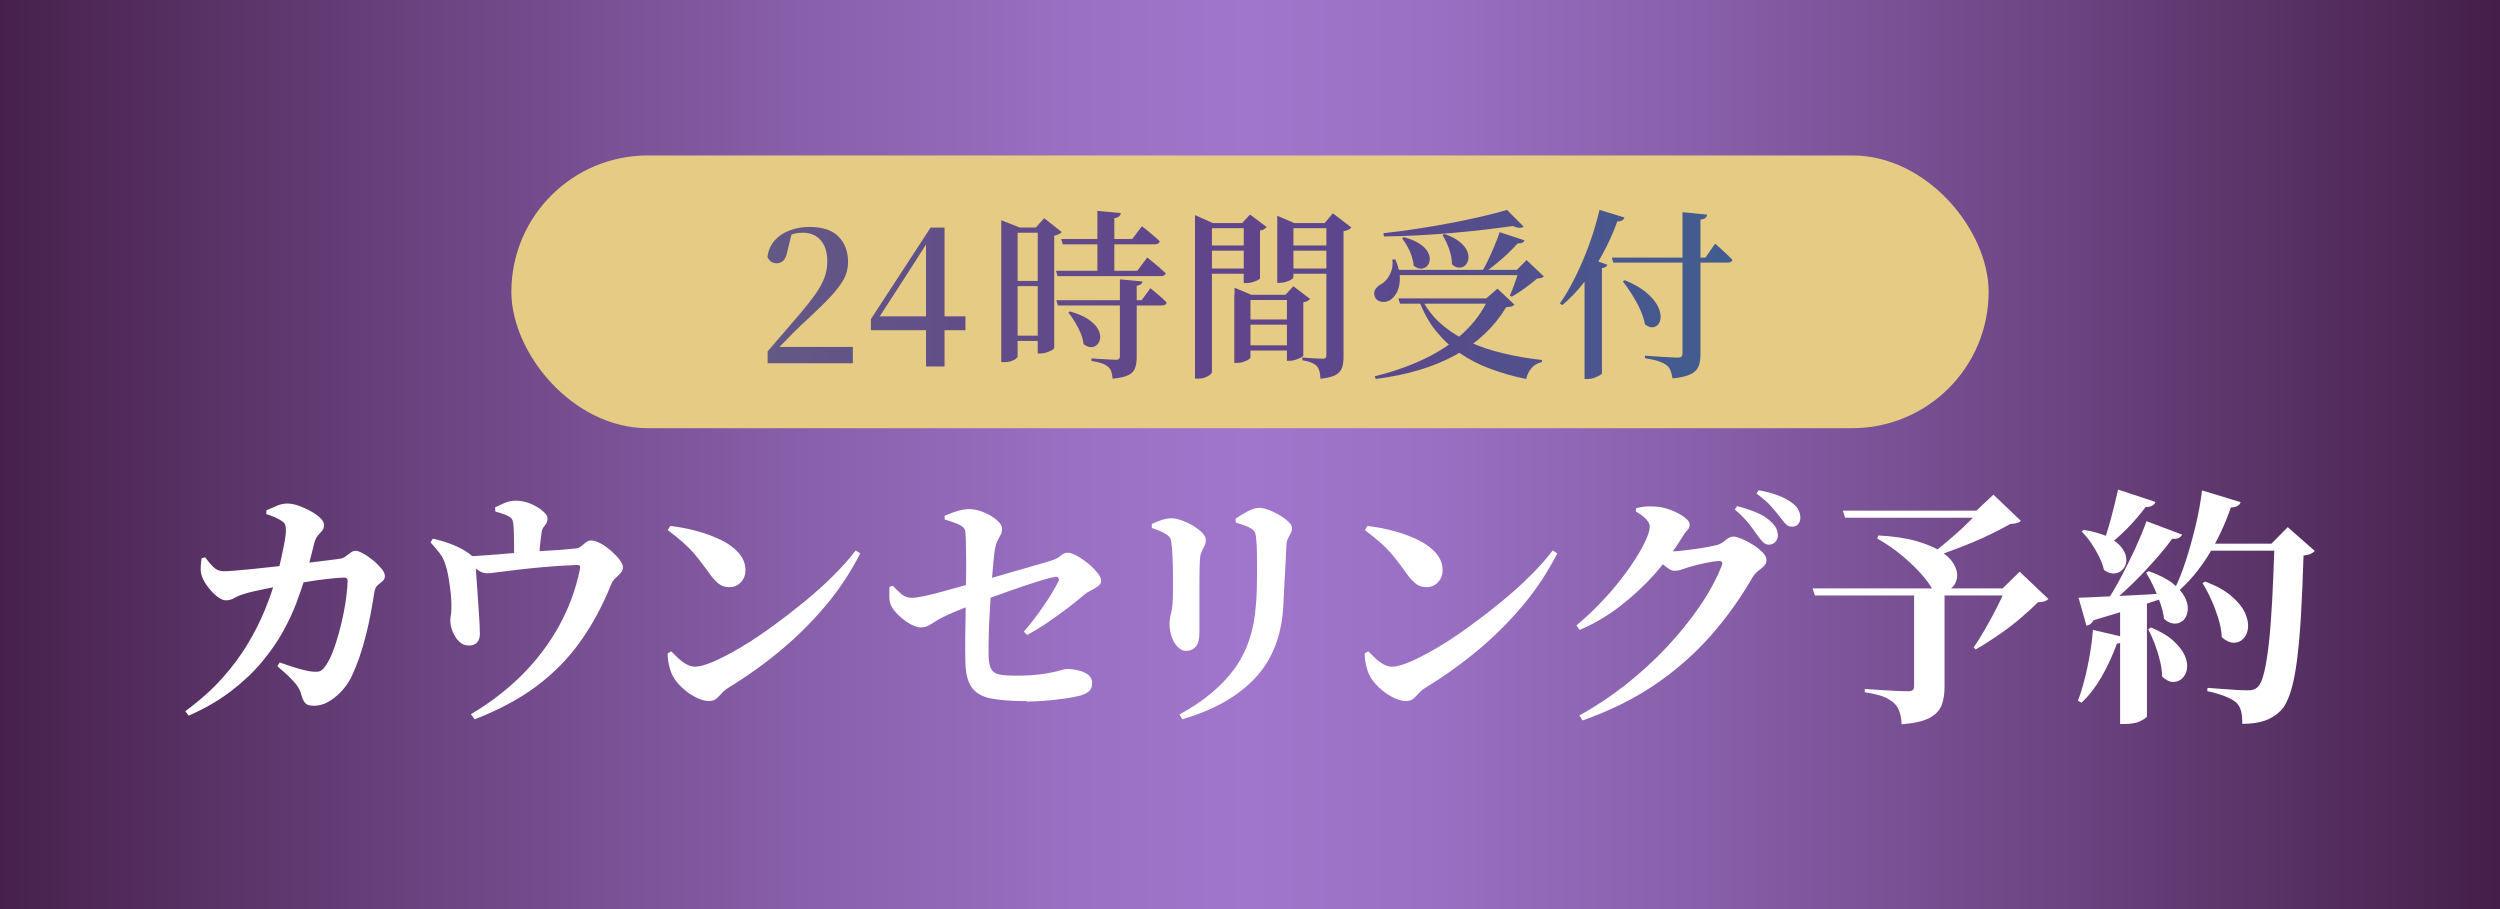
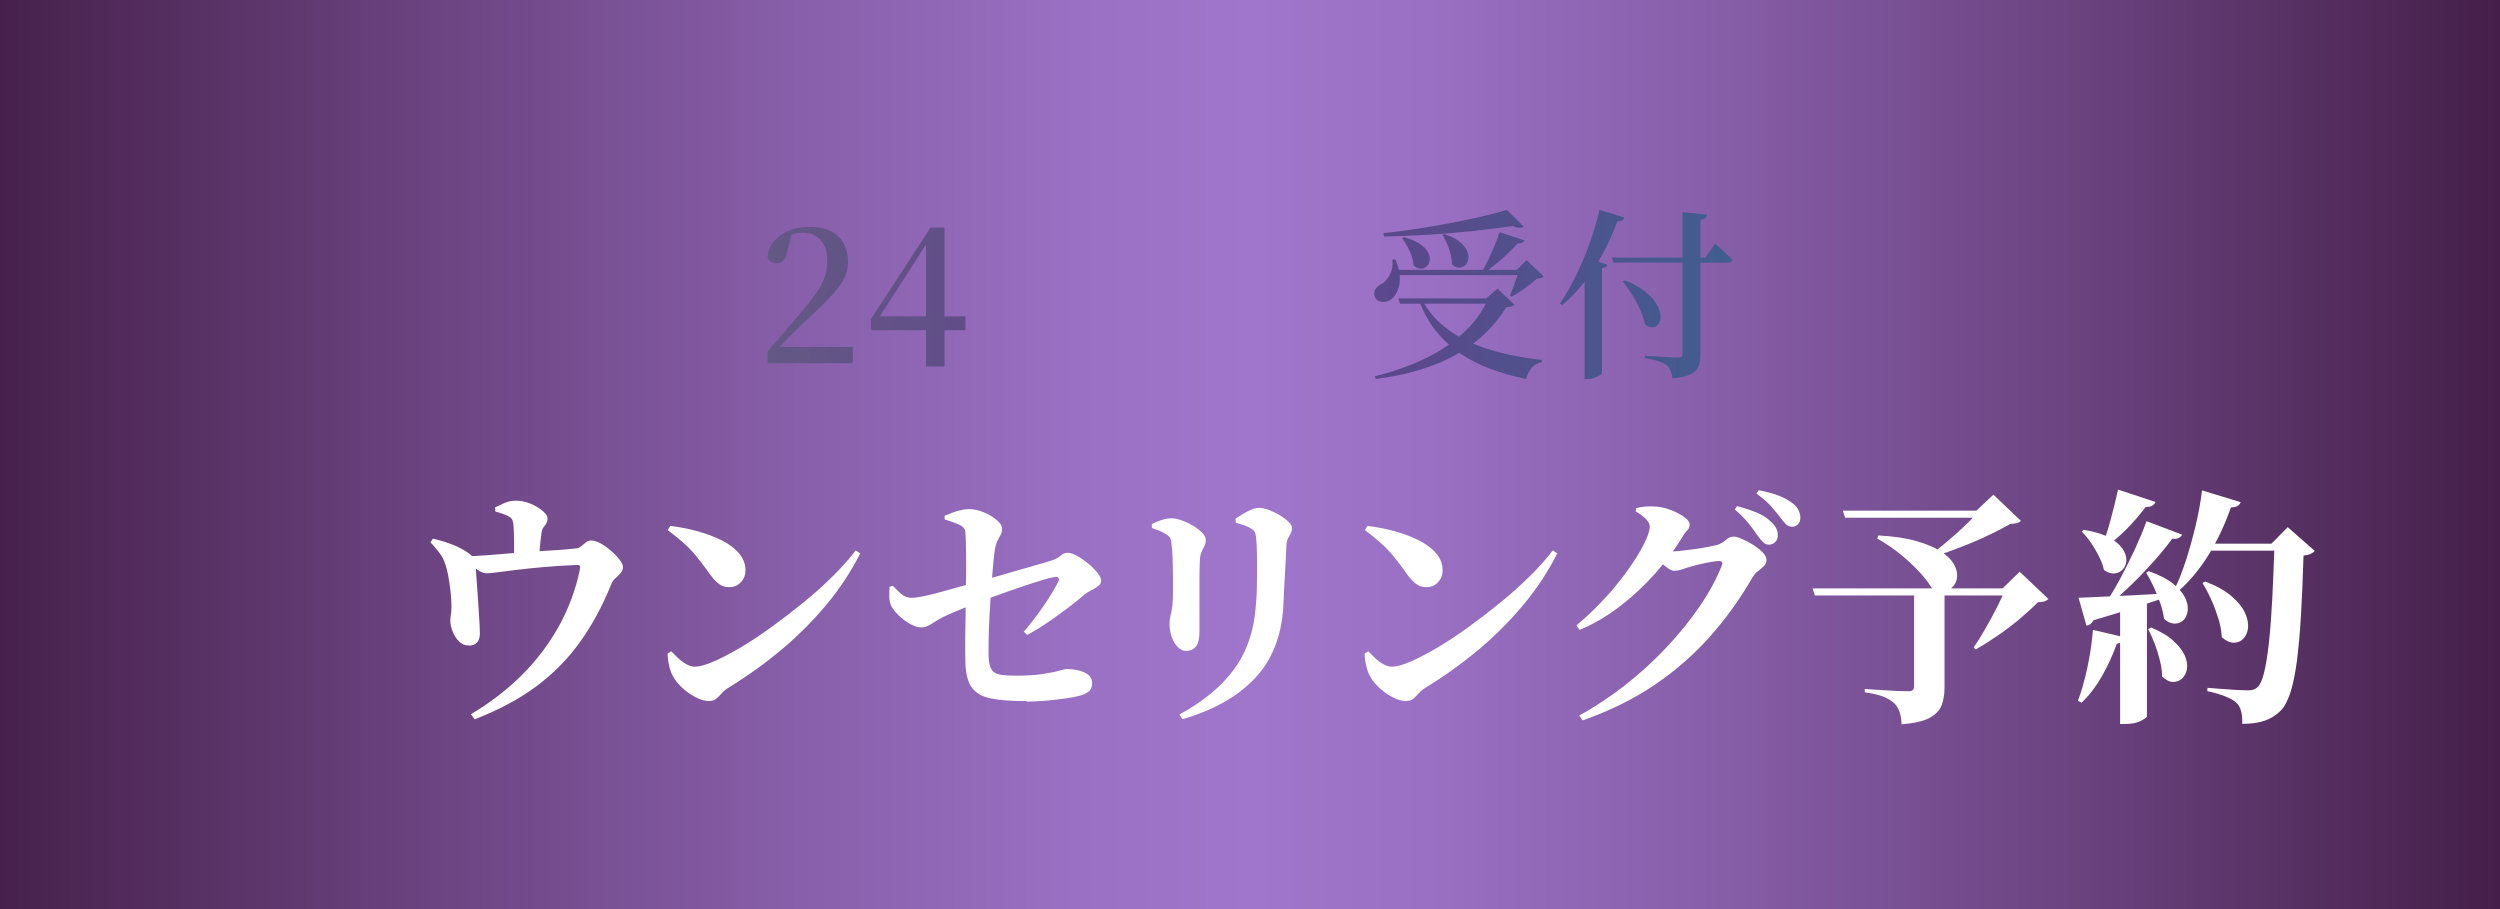
<svg xmlns="http://www.w3.org/2000/svg" id="_レイヤー_2" data-name="レイヤー_2" viewBox="0 0 220 80">
  <rect x="0" y="0" width="220" height="80" fill="#333333" stroke="none" />
  <defs>
    <style>
      .cls-1 {
        fill: #e5cb83;
      }

      .cls-2 {
        fill: url(#_名称未設定グラデーション_5);
      }

      .cls-3 {
        fill: #fff;
      }

      .cls-4 {
        fill: url(#_名称未設定グラデーション_126);
      }
    </style>
    <linearGradient id="_名称未設定グラデーション_126" data-name="名称未設定グラデーション 126" x1="0" y1="40" x2="220" y2="40" gradientUnits="userSpaceOnUse">
      <stop offset="0" stop-color="#451f49" />
      <stop offset="0" stop-color="#47214c" />
      <stop offset=".18" stop-color="#6d4583" />
      <stop offset=".32" stop-color="#885faa" />
      <stop offset=".43" stop-color="#9970c3" />
      <stop offset=".5" stop-color="#a076cc" />
      <stop offset=".57" stop-color="#9970c3" />
      <stop offset=".68" stop-color="#885faa" />
      <stop offset=".82" stop-color="#6d4583" />
      <stop offset=".99" stop-color="#47214c" />
      <stop offset="1" stop-color="#451f49" />
    </linearGradient>
    <linearGradient id="_名称未設定グラデーション_5" data-name="名称未設定グラデーション 5" x1="67.53" y1="25.91" x2="152.47" y2="25.91" gradientUnits="userSpaceOnUse">
      <stop offset="0" stop-color="#635985" />
      <stop offset=".23" stop-color="#614c89" />
      <stop offset=".5" stop-color="#60448c" />
      <stop offset=".7" stop-color="#574b8c" />
      <stop offset="1" stop-color="#405e8f" />
    </linearGradient>
  </defs>
  <g id="_レイヤー_3" data-name="レイヤー_3">
    <rect class="cls-4" width="220" height="80" />
    <g>
-       <path class="cls-3" d="M16.31,62.58c1.28-.94,2.36-1.91,3.25-2.9.89-1,1.63-2,2.23-3,.6-1,1.1-1.99,1.5-2.96.4-.97.72-1.89.97-2.77.12-.32.22-.69.32-1.09.09-.4.19-.81.27-1.21.09-.4.16-.78.22-1.12.06-.34.09-.62.09-.82,0-.23-.02-.41-.07-.54-.04-.12-.14-.23-.29-.32-.19-.13-.41-.25-.65-.35-.24-.1-.48-.19-.71-.26v-.33c.26-.12.56-.25.89-.39.33-.14.65-.21.96-.21s.65.07,1.01.2.72.29,1.06.48c.34.19.61.39.83.6s.32.41.32.6c0,.22-.05.39-.17.52-.11.12-.23.26-.36.41-.13.15-.24.37-.33.68-.06.23-.13.52-.21.86-.08.34-.18.71-.29,1.11-.11.4-.24.84-.38,1.31-.18.56-.41,1.23-.7,2.01-.29.78-.69,1.62-1.18,2.51-.49.89-1.11,1.77-1.85,2.66-.74.89-1.64,1.74-2.7,2.55s-2.3,1.54-3.74,2.17l-.29-.4ZM27.57,62.1c-.34,0-.58-.08-.71-.23-.14-.15-.26-.41-.36-.78-.06-.25-.17-.48-.32-.7-.15-.22-.37-.47-.65-.75-.28-.28-.65-.62-1.12-1.01l.2-.33c.43.15.83.28,1.2.4.37.12.7.21.99.28.29.07.52.11.69.12.28.03.49.02.64-.03.15-.05.29-.17.42-.34.26-.34.5-.77.7-1.29.21-.52.39-1.09.56-1.69.17-.61.31-1.21.43-1.81.12-.6.21-1.15.26-1.65.06-.5.09-.89.09-1.17,0-.19-.08-.29-.24-.29-.31,0-.68.02-1.11.07-.43.04-.88.1-1.34.16-.46.07-.92.14-1.36.21-.45.07-.87.14-1.27.2-.25.04-.54.1-.88.15-.34.06-.69.12-1.04.2-.36.07-.7.15-1.03.22-.33.07-.6.15-.82.22-.34.1-.63.22-.87.36-.24.14-.5.21-.76.21-.23,0-.49-.12-.78-.35s-.55-.51-.79-.83c-.24-.32-.41-.6-.5-.85-.1-.26-.15-.53-.14-.8,0-.27.03-.56.08-.87l.31-.09c.25.34.49.63.74.87.24.24.55.36.91.36.18,0,.48-.02.9-.05.42-.04.94-.08,1.55-.14.61-.06,1.26-.13,1.96-.21.7-.08,1.39-.16,2.09-.24.7-.08,1.36-.16,2-.24.64-.08,1.19-.15,1.66-.21.21-.03.38-.1.54-.21.15-.11.3-.22.44-.33.14-.11.28-.17.43-.17.18,0,.41.08.69.24.29.16.57.36.86.59.29.23.53.48.74.73.21.25.31.47.31.66s-.07.34-.21.45c-.14.11-.28.23-.43.36-.15.13-.24.34-.29.62-.07.48-.17,1.04-.28,1.66-.11.62-.25,1.28-.42,1.97-.17.69-.37,1.37-.6,2.05-.23.67-.5,1.31-.79,1.91-.21.4-.48.78-.84,1.16-.35.37-.73.67-1.14.9-.41.23-.84.34-1.28.34Z" />
      <path class="cls-3" d="M41.24,56.8c-.31.01-.58-.1-.83-.34s-.43-.53-.57-.87c-.14-.34-.21-.65-.21-.95-.01-.12,0-.26.03-.44.04-.18.06-.37.06-.59.01-.19.01-.46-.01-.81-.02-.35-.06-.73-.11-1.13-.05-.4-.11-.78-.18-1.13-.07-.35-.14-.62-.21-.81-.13-.43-.31-.78-.54-1.08-.23-.29-.49-.6-.78-.92l.2-.33c.42.09.89.22,1.39.4.5.18.93.37,1.3.59.42.25.71.46.85.64s.22.45.25.84c0,.19.01.49.04.89.03.4.06.85.1,1.35.04.5.07.99.1,1.48.03.49.05.93.08,1.31.02.38.03.66.03.84,0,.37-.09.64-.26.81-.18.18-.42.26-.73.26ZM41.44,62.85c1.69-1,3.18-2.15,4.49-3.45,1.31-1.31,2.39-2.74,3.26-4.31.87-1.57,1.47-3.21,1.83-4.93.04-.19.04-.32,0-.37-.04-.06-.15-.08-.31-.07-1.09.04-2.07.11-2.95.19s-1.66.16-2.33.24c-.67.08-1.23.15-1.66.21-.43.06-.73.09-.89.09-.28,0-.55-.09-.8-.27-.26-.18-.63-.47-1.11-.85v-.37c.59-.01,1.2-.05,1.85-.1.65-.05,1.27-.1,1.87-.15.6-.05,1.14-.09,1.61-.12.48-.04,1-.08,1.55-.11.55-.03,1.07-.06,1.57-.1.5-.04.92-.08,1.28-.12.16-.01.31-.08.45-.2.14-.12.28-.23.42-.34.14-.11.29-.16.45-.16.23,0,.51.09.83.26s.62.39.92.65c.3.26.55.52.75.78.2.26.3.48.3.66,0,.19-.07.36-.21.52s-.29.31-.46.46c-.17.15-.29.33-.36.52-.75,1.86-1.65,3.54-2.71,5.03-1.06,1.49-2.34,2.8-3.85,3.93s-3.33,2.1-5.46,2.93l-.31-.42ZM45.24,49.52v-1.33c0-.32,0-.63-.01-.96,0-.32-.02-.6-.03-.84-.01-.25-.04-.44-.09-.58-.04-.14-.15-.26-.33-.36-.16-.09-.34-.17-.55-.24-.21-.07-.42-.14-.64-.2l-.02-.37c.28-.13.56-.26.86-.39.29-.12.62-.19.97-.19.44,0,.87.09,1.3.27.42.18.78.4,1.06.64.28.24.42.45.42.63,0,.19-.04.34-.11.46-.07.12-.15.23-.24.34-.09.11-.15.28-.18.52-.03.22-.06.49-.1.8-.04.32-.06.63-.08.94-.01.31-.02.58-.02.81l-2.2.04Z" />
      <path class="cls-3" d="M64.16,51.67c-.35,0-.66-.1-.91-.3-.26-.2-.53-.49-.8-.87-.26-.37-.51-.7-.73-.99-.22-.29-.46-.59-.71-.88-.26-.29-.57-.6-.92-.91-.36-.32-.8-.67-1.33-1.07l.22-.37c.75.09,1.51.23,2.29.44.78.21,1.5.47,2.16.79.66.32,1.19.71,1.58,1.16.4.45.59.96.59,1.53,0,.4-.13.74-.4,1.03-.26.29-.61.44-1.03.44ZM62.47,61.7c-.41,0-.84-.12-1.29-.36s-.85-.53-1.2-.87c-.35-.34-.6-.65-.75-.95-.15-.25-.26-.57-.35-.96-.09-.39-.13-.74-.13-1.05l.31-.2c.18.18.37.37.59.58.22.21.46.4.73.55.26.15.52.23.77.23.4,0,.94-.15,1.64-.45.7-.3,1.49-.72,2.38-1.24.89-.53,1.81-1.14,2.76-1.83.95-.69,1.9-1.42,2.83-2.18.93-.76,1.79-1.53,2.57-2.31.79-.78,1.44-1.52,1.97-2.22l.4.26c-.82,1.61-1.81,3.12-2.98,4.52-1.17,1.4-2.47,2.71-3.91,3.92-1.44,1.21-3.01,2.34-4.71,3.38-.24.15-.43.31-.59.49-.16.18-.32.34-.47.47-.15.13-.34.2-.56.2Z" />
      <path class="cls-3" d="M90.08,55.61c.65-.76,1.24-1.53,1.77-2.31.54-.78.96-1.49,1.29-2.13.06-.13.06-.24,0-.32-.06-.08-.17-.11-.33-.08-.25.04-.59.13-1.03.26-.44.13-.92.29-1.45.46-.53.18-1.06.36-1.6.55-.54.19-1.04.37-1.51.54-.47.17-.87.32-1.19.45-.32.12-.66.25-1.02.4-.36.15-.71.29-1.07.44-.35.15-.67.29-.97.44-.31.16-.56.31-.76.44-.2.13-.38.24-.56.33-.18.09-.39.13-.64.13-.26,0-.58-.11-.95-.32-.37-.21-.7-.47-1.01-.77-.31-.3-.52-.58-.64-.85-.1-.23-.15-.49-.15-.77s0-.56.02-.86l.29-.09c.23.25.48.49.74.72.26.23.57.34.94.34.22,0,.57-.05,1.06-.15.48-.1,1.01-.23,1.58-.39.57-.15,1.13-.31,1.66-.46.54-.15.97-.27,1.31-.36.44-.12.96-.26,1.57-.44s1.24-.36,1.89-.55c.65-.19,1.26-.36,1.81-.52s1-.28,1.32-.39c.37-.1.65-.25.86-.43.21-.18.42-.28.64-.28s.5.09.83.28c.33.18.66.41.98.67s.59.54.81.81c.22.28.33.51.33.7s-.09.36-.28.49c-.18.14-.39.26-.62.37-.23.11-.41.23-.56.36-.47.4-.97.8-1.51,1.21-.54.41-1.1.81-1.68,1.21s-1.2.78-1.85,1.14l-.33-.31ZM90.37,61.7c-1.33,0-2.4-.08-3.19-.24-.79-.16-1.36-.51-1.71-1.03s-.52-1.33-.52-2.4c-.01-.47-.02-1.03-.01-1.68,0-.65.02-1.31.03-1.98.01-.67.02-1.26.02-1.77,0-.48,0-1.01.02-1.57.01-.56.02-1.13.01-1.68,0-.56-.01-1.06-.02-1.51,0-.45-.03-.79-.05-1.02-.01-.26-.18-.47-.5-.63-.32-.15-.75-.31-1.31-.47l-.02-.33c.44-.19.84-.34,1.21-.44.37-.1.68-.15.95-.15.42,0,.86.1,1.31.29.45.19.83.42,1.13.68.31.26.46.51.46.75,0,.22-.04.41-.13.56s-.18.32-.27.51c-.1.18-.17.43-.23.74-.04.28-.09.68-.14,1.21-.05.53-.1,1.13-.15,1.79-.05.67-.1,1.36-.14,2.09-.04.73-.08,1.43-.1,2.11-.02.68-.03,1.3-.03,1.86,0,.47.03.84.1,1.12.07.28.18.48.35.62.17.13.41.22.71.26.31.04.72.07,1.23.07.92,0,1.7-.05,2.33-.14.63-.1,1.12-.19,1.49-.3.36-.1.58-.15.67-.15.32,0,.66.04,1.01.12.35.08.65.21.88.39s.35.42.35.73c0,.35-.11.61-.34.77-.23.16-.49.28-.78.35-.34.09-.79.17-1.35.25-.56.08-1.14.14-1.73.19-.59.04-1.1.07-1.54.07Z" />
      <path class="cls-3" d="M104.35,57.28c-.24,0-.47-.11-.69-.33-.23-.22-.41-.51-.54-.87-.13-.36-.2-.76-.2-1.2,0-.28.05-.61.15-1,.1-.39.15-.96.15-1.71v-1.39c0-.56-.01-1.11-.03-1.66-.02-.55-.06-.97-.1-1.27-.01-.22-.05-.39-.12-.51-.07-.12-.18-.22-.34-.31-.16-.12-.35-.22-.57-.31-.22-.09-.46-.18-.7-.26v-.35c.26-.13.55-.25.86-.35.31-.1.61-.15.9-.15.23,0,.52.06.86.18.34.12.67.27.99.46.32.19.59.4.81.62s.33.43.33.64c0,.19-.04.37-.12.53-.08.16-.17.34-.25.53-.09.19-.14.44-.15.75-.01.19-.03.48-.03.87,0,.39-.01.83-.01,1.33v4.11c0,.59-.1,1.01-.31,1.26-.21.26-.5.39-.88.39ZM103.8,62.87c2.1-1.14,3.7-2.48,4.81-3.99,1.11-1.52,1.74-3.36,1.9-5.53.04-.41.07-.89.09-1.43.01-.54.02-1.09.02-1.65s0-1.08-.01-1.57c0-.49-.03-.9-.06-1.22-.01-.25-.05-.45-.1-.59-.05-.15-.18-.28-.38-.4-.16-.1-.36-.19-.59-.27-.24-.08-.48-.16-.73-.23l-.02-.35c.31-.22.66-.43,1.06-.64.4-.21.73-.31,1.01-.31.23,0,.51.06.84.18.32.12.64.27.96.46.32.19.58.39.78.58s.31.38.31.54c0,.19-.04.36-.11.49-.07.14-.15.28-.23.43-.08.15-.13.33-.14.55-.01.32-.03.72-.06,1.2-.02.48-.05.98-.08,1.5-.03.52-.06,1.02-.08,1.51-.02.48-.04.89-.06,1.23-.15,2.63-.99,4.74-2.52,6.35-1.53,1.61-3.66,2.8-6.37,3.58l-.24-.4Z" />
      <path class="cls-3" d="M125.51,51.67c-.35,0-.66-.1-.91-.3-.26-.2-.53-.49-.8-.87-.26-.37-.51-.7-.73-.99-.22-.29-.46-.59-.71-.88-.26-.29-.57-.6-.92-.91-.36-.32-.8-.67-1.33-1.07l.22-.37c.75.09,1.51.23,2.29.44.78.21,1.5.47,2.16.79.66.32,1.19.71,1.58,1.16.4.45.59.96.59,1.53,0,.4-.13.74-.4,1.03-.26.29-.61.44-1.03.44ZM123.81,61.7c-.41,0-.84-.12-1.29-.36s-.85-.53-1.2-.87c-.35-.34-.6-.65-.75-.95-.15-.25-.26-.57-.35-.96-.09-.39-.13-.74-.13-1.05l.31-.2c.18.18.37.37.59.58.22.21.46.4.73.55.26.15.52.23.77.23.4,0,.94-.15,1.64-.45.7-.3,1.49-.72,2.38-1.24.89-.53,1.81-1.14,2.76-1.83.95-.69,1.9-1.42,2.83-2.18.93-.76,1.79-1.53,2.57-2.31.79-.78,1.44-1.52,1.97-2.22l.4.26c-.82,1.61-1.81,3.12-2.98,4.52-1.17,1.4-2.47,2.71-3.91,3.92-1.44,1.21-3.01,2.34-4.71,3.38-.24.15-.43.31-.59.49-.16.18-.32.34-.47.47-.15.13-.34.2-.56.2Z" />
      <path class="cls-3" d="M138.74,55.02c.7-.59,1.38-1.21,2.02-1.88.65-.67,1.24-1.34,1.77-2.02.54-.68,1-1.33,1.4-1.96.4-.62.7-1.18.92-1.67.22-.49.33-.88.33-1.16,0-.21-.12-.43-.35-.67-.24-.24-.53-.46-.88-.65l.04-.29c.22-.06.44-.1.67-.13.23-.03.52-.04.87-.02.5.01.99.11,1.47.3.48.18.89.39,1.21.63.32.23.48.45.48.64,0,.22-.07.39-.2.52-.13.12-.29.33-.46.63-.65,1.06-1.43,2.1-2.35,3.15-.92,1.04-1.95,2-3.07,2.87-1.12.87-2.32,1.58-3.6,2.12l-.29-.4ZM138.98,62.96c1.39-.76,2.74-1.66,4.05-2.68,1.3-1.03,2.51-2.13,3.62-3.31s2.08-2.38,2.92-3.61c.84-1.22,1.48-2.42,1.94-3.57.12-.28.04-.42-.24-.42-.12,0-.29.02-.52.05-.23.04-.48.08-.76.14-.28.06-.54.12-.79.19-.25.07-.45.12-.62.17-.24.07-.45.14-.64.21-.19.07-.4.1-.62.1-.18,0-.4-.11-.67-.32s-.56-.44-.87-.69l.4-.79c.25.03.45.05.61.07.15.01.3.02.45.02.19,0,.47-.02.84-.07.37-.04.76-.1,1.18-.15.42-.06.8-.12,1.14-.19.34-.07.59-.12.74-.16.28-.1.52-.25.74-.44.21-.19.44-.29.69-.29.16,0,.4.07.71.2s.64.3.97.51c.33.21.61.43.85.67s.35.47.35.69c0,.21-.08.38-.23.53-.15.15-.33.29-.52.44-.19.15-.35.33-.48.55-1.07,1.86-2.31,3.59-3.72,5.18-1.41,1.59-3.03,3.01-4.87,4.26-1.84,1.25-3.96,2.3-6.37,3.15l-.26-.42ZM155.66,47.93c-.19,0-.36-.07-.51-.22-.15-.15-.32-.35-.51-.62-.21-.31-.46-.65-.76-1.03-.3-.38-.71-.79-1.22-1.23l.2-.29c.63.16,1.2.35,1.71.56.51.21.92.47,1.24.78.23.21.4.41.5.62.1.21.14.41.14.62,0,.22-.07.41-.22.57-.15.16-.34.24-.57.24ZM157.7,46.35c-.22,0-.41-.08-.56-.24-.15-.16-.33-.38-.54-.66-.21-.26-.45-.56-.73-.88-.28-.32-.71-.7-1.3-1.14l.2-.29c.63.12,1.19.27,1.68.45.49.18.88.39,1.18.61.29.21.5.42.62.65.12.23.18.47.18.71,0,.23-.07.43-.2.57-.13.15-.31.22-.53.22Z" />
      <path class="cls-3" d="M159.51,51.78h18.59v.62h-18.39l-.2-.62ZM162.17,44.94h13.38v.62h-13.18l-.2-.62ZM168.44,51.78h2.68v8.71c0,.6-.09,1.13-.26,1.58-.18.45-.53.82-1.07,1.11-.54.29-1.35.47-2.45.56-.01-.43-.08-.8-.19-1.12-.11-.32-.28-.58-.5-.77-.24-.21-.54-.39-.9-.54-.37-.15-.92-.28-1.65-.39v-.29c.66.04,1.22.08,1.67.11.45.03.89.05,1.3.07.41.01.69.02.84.02.21,0,.34-.04.42-.11.07-.07.11-.18.11-.33v-8.62ZM165.29,47.12c1.35.07,2.47.24,3.37.5.89.26,1.61.56,2.14.91.54.35.91.72,1.13,1.1.22.38.32.74.3,1.09-.02.34-.14.63-.34.87-.21.23-.47.38-.79.44-.32.06-.67,0-1.06-.2-.21-.38-.53-.82-.98-1.33-.45-.51-1-1.03-1.65-1.58-.65-.55-1.39-1.06-2.21-1.53l.09-.26ZM174.18,44.94h-.26l1.5-1.41,2.42,2.31c-.1.09-.22.15-.35.19-.13.04-.33.06-.59.08-.44.25-.95.52-1.52.8-.57.29-1.18.56-1.82.83-.64.26-1.27.51-1.9.74-.63.23-1.21.43-1.74.6l-.18-.18c.37-.25.76-.55,1.18-.89.42-.34.83-.7,1.24-1.06.41-.36.79-.72,1.14-1.07.35-.35.65-.67.88-.95ZM176.49,51.78h-.26l1.5-1.47,2.53,2.4c-.1.1-.22.17-.35.21-.13.04-.32.06-.57.08-.44.44-.97.92-1.58,1.44-.62.52-1.27,1.02-1.95,1.48-.68.47-1.33.88-1.95,1.23l-.18-.18c.34-.48.69-1.04,1.04-1.66.36-.62.7-1.25,1.02-1.88.32-.63.57-1.18.75-1.65Z" />
      <path class="cls-3" d="M184.18,55.43l2.9.68c-.04.15-.13.26-.25.35-.12.09-.3.15-.54.18-.38,1.04-.83,2.01-1.35,2.92-.52.9-1.11,1.66-1.77,2.28l-.31-.18c.31-.81.58-1.77.82-2.88.24-1.11.41-2.23.5-3.34ZM182.92,52.6c.45-.01,1.08-.04,1.89-.08.81-.04,1.73-.08,2.76-.13,1.03-.05,2.09-.11,3.18-.19l.02.31c-.73.25-1.64.55-2.72.9-1.08.35-2.35.74-3.82,1.17-.15.28-.35.44-.62.48l-.7-2.46ZM183.38,46.63c.92.15,1.66.37,2.2.66.54.29.93.62,1.18.97s.36.69.36,1.01-.1.59-.29.81c-.19.22-.43.35-.73.38-.29.04-.61-.06-.95-.3-.09-.4-.24-.8-.45-1.22s-.45-.82-.71-1.2c-.26-.38-.54-.7-.81-.97l.2-.15ZM186.4,43.09l3.28,1.08c-.04.13-.14.24-.29.33-.15.09-.34.12-.57.11-.5.67-1.06,1.32-1.67,1.94-.62.62-1.22,1.14-1.83,1.56l-.29-.18c.23-.59.47-1.32.71-2.21.24-.89.46-1.76.65-2.63ZM188.88,45.86l3.15,1.19c-.06.12-.16.21-.3.29-.14.07-.33.1-.58.07-.41.57-.92,1.2-1.53,1.89-.61.69-1.26,1.38-1.96,2.06-.7.68-1.4,1.31-2.1,1.88h-.37c.47-.7.94-1.49,1.4-2.34.46-.86.89-1.73,1.3-2.61.4-.88.74-1.69,1-2.42ZM186.58,53.08l2.35-.18v10.14c0,.07-.17.2-.52.39s-.82.28-1.42.28h-.42v-10.63ZM189.08,50.26c.91.32,1.62.68,2.12,1.08s.86.8,1.07,1.22c.21.42.29.8.25,1.16-.04.35-.16.63-.36.84-.21.21-.46.31-.77.32-.31,0-.62-.13-.95-.41-.06-.45-.17-.92-.34-1.41-.17-.48-.36-.96-.58-1.43-.22-.47-.44-.88-.66-1.23l.22-.13ZM189.28,55.21c.87.37,1.54.77,2.01,1.21s.8.87.98,1.29c.18.42.24.8.18,1.16s-.2.63-.43.84c-.23.21-.49.3-.8.3-.31,0-.62-.17-.95-.47-.01-.47-.08-.95-.21-1.45-.12-.5-.27-.98-.45-1.45-.18-.47-.37-.89-.57-1.28l.24-.13ZM193.79,43.16l3.39,1.03c-.06.15-.15.26-.29.34-.13.08-.32.12-.57.12-.54,1.55-1.21,2.96-1.99,4.22-.79,1.26-1.68,2.33-2.7,3.21l-.29-.2c.37-.73.7-1.58,1.01-2.53.31-.95.59-1.96.85-3.03.26-1.06.45-2.12.58-3.18ZM194.05,51.17c1,.38,1.77.81,2.33,1.3.56.48.95.96,1.17,1.44.22.48.31.91.28,1.31-.04.4-.17.72-.4.97-.23.25-.51.37-.85.37s-.69-.16-1.06-.48c-.03-.54-.13-1.1-.31-1.67-.18-.57-.38-1.13-.63-1.66-.24-.54-.5-1.02-.76-1.44l.22-.13ZM194.52,47.84h6.93v.62h-7.28l.35-.62ZM200.15,47.84h-.26l1.43-1.45,2.38,2.09c-.09.1-.21.19-.36.26-.15.07-.36.12-.63.15-.06,2.01-.14,3.79-.23,5.34s-.22,2.88-.36,3.99c-.15,1.11-.34,2.03-.57,2.74-.24.71-.51,1.24-.84,1.57-.41.41-.88.71-1.41.89s-1.19.28-1.98.28c.01-.41-.02-.78-.1-1.1-.08-.32-.22-.57-.41-.75-.22-.21-.56-.4-1.02-.58-.46-.18-.98-.33-1.55-.45l.02-.29c.4.03.83.06,1.3.1.47.04.91.07,1.32.09.41.02.72.03.92.03.22,0,.39-.02.52-.07.12-.04.25-.12.36-.22.22-.21.41-.64.57-1.31.16-.67.3-1.55.42-2.64.12-1.09.21-2.37.29-3.83.07-1.46.14-3.08.2-4.85Z" />
    </g>
-     <rect class="cls-1" x="45" y="13.68" width="130" height="24" rx="12" ry="12" />
    <g>
      <path class="cls-2" d="M67.55,31.99v-1.07c.51-.59,1.01-1.16,1.49-1.73.48-.57.92-1.07,1.31-1.52.58-.68,1.04-1.27,1.4-1.78.36-.5.62-.98.79-1.43.17-.45.26-.94.26-1.45,0-.81-.19-1.43-.58-1.87-.38-.44-.91-.66-1.58-.66-.27,0-.54.03-.81.1-.27.07-.56.19-.87.38l.72-.45-.4,1.63c-.08.41-.2.68-.37.82-.17.14-.36.21-.56.21-.19,0-.36-.05-.5-.15-.14-.1-.25-.24-.31-.41.07-.59.29-1.07.64-1.46.35-.39.79-.68,1.33-.88.53-.2,1.1-.3,1.71-.3,1.15,0,2.01.28,2.57.85.56.57.84,1.32.84,2.27,0,.53-.13,1.04-.4,1.52s-.68,1.01-1.23,1.59c-.55.58-1.28,1.28-2.16,2.1-.18.16-.41.37-.67.63-.27.26-.56.55-.87.88-.32.33-.64.65-.97.98l.16-.53v.27h6.56v1.44h-7.49Z" />
      <path class="cls-2" d="M81.49,32.26v-11.09h-.22l.58-.21-2.24,3.49-2.42,3.74.14-.59v.24h7.63v1.22h-8.32v-.98l5.25-8.05h1.23v12.22h-1.63Z" />
-       <path class="cls-2" d="M88.11,20.02v-.64l1.63.64h-.19v11.38s-.05.09-.15.17c-.1.08-.24.15-.42.21-.18.06-.39.09-.63.09h-.24v-11.84ZM88.88,29.54h3.17v.46h-3.17v-.46ZM88.89,24.72h3.17v.46h-3.17v-.46ZM88.93,20.02h3.17v.46h-3.17v-.46ZM91.31,20.02h-.16l.74-.82,1.54,1.22c-.04.06-.12.13-.24.18-.12.06-.26.11-.42.15v9.89s-.07.1-.21.18c-.14.07-.3.14-.48.2-.18.06-.36.09-.54.09h-.22v-11.09ZM92.93,23.83h7.15l.88-1.17c.22.18.42.34.59.48s.35.29.53.45c.18.16.35.31.5.45-.03.17-.18.26-.43.26h-9.09l-.13-.46ZM92.97,26.42h7.49l.78-1.06c.33.28.61.51.83.7.22.19.42.38.59.56-.02.17-.16.26-.42.26h-9.15l-.13-.46ZM93.38,21.03h6.26l.85-1.12c.22.17.42.32.58.46.16.13.33.28.51.43s.34.3.48.44c-.04.17-.19.26-.43.26h-8.11l-.13-.46ZM94.17,27.41c.67.19,1.21.42,1.6.69s.67.54.83.82c.16.28.23.54.22.78-.02.25-.1.45-.24.6-.14.15-.32.24-.54.25-.21.01-.44-.08-.69-.27-.03-.32-.12-.65-.26-.98-.14-.33-.3-.65-.5-.97-.19-.31-.38-.59-.58-.82l.14-.1ZM98.54,24.58l2,.19c-.03.2-.2.33-.51.38v6.3c0,.35-.05.66-.14.93s-.29.48-.59.63c-.3.15-.76.26-1.39.31-.02-.22-.06-.42-.11-.6-.05-.18-.15-.32-.29-.44-.13-.12-.3-.22-.52-.3-.22-.08-.53-.15-.94-.22v-.22c.36.02.67.04.93.06.26.02.5.03.73.04.23.01.39.02.47.02.14,0,.23-.02.29-.07.05-.05.08-.13.08-.23v-6.78ZM96.57,18.56l2.06.19c-.01.11-.06.2-.14.28-.09.08-.23.14-.43.17v4.86h-1.49v-5.5Z" />
-       <path class="cls-2" d="M105.16,19.63v-.7l1.57.7h3.28v.45h-3.36v12.67c0,.06-.06.14-.17.23-.11.09-.26.17-.44.24-.18.07-.39.1-.62.1h-.26v-13.7ZM105.88,21.6h4.05v.46h-4.05v-.46ZM105.88,23.63h4.05v.46h-4.05v-.46ZM108.64,25.94v-.62l1.47.62h3.82v.46h-3.89v5.07s-.06.1-.18.18c-.12.07-.27.14-.45.2-.18.06-.37.09-.58.09h-.21v-6ZM109.45,19.63h-.14l.69-.75,1.47,1.1c-.04.05-.12.11-.22.18s-.23.11-.37.13v4.22s-.07.08-.21.15c-.14.07-.3.13-.48.18-.18.05-.35.07-.5.07h-.24v-5.28ZM109.32,28.11h4.61v.46h-4.61v-.46ZM109.32,30.39h4.61v.46h-4.61v-.46ZM112.4,19.63v-.64l1.5.64h3.46v.45h-3.54v4.34s-.06.1-.18.18c-.12.07-.27.14-.46.2-.19.06-.39.09-.59.09h-.19v-5.25ZM113.26,25.94h-.14l.7-.75,1.47,1.12c-.04.05-.11.11-.22.17s-.23.1-.38.12v4.7s-.07.1-.21.17c-.14.07-.3.13-.47.19s-.35.09-.52.09h-.24v-5.81ZM113.26,21.6h4.13v.46h-4.13v-.46ZM113.26,23.63h4.13v.46h-4.13v-.46ZM116.73,19.63h-.16l.72-.86,1.63,1.25c-.05.06-.14.13-.26.19-.12.06-.26.11-.43.13v11.07c0,.36-.04.68-.13.94-.09.27-.27.48-.55.64-.28.16-.73.27-1.35.34-.01-.26-.04-.47-.09-.66-.05-.18-.12-.33-.23-.45-.12-.12-.27-.22-.46-.3-.19-.09-.46-.16-.81-.22v-.24c.3.03.55.05.76.06.21.01.41.02.6.03.19.01.33.02.42.02.13,0,.22-.03.26-.08.05-.05.07-.14.07-.26v-11.6Z" />
      <path class="cls-2" d="M122.53,22.83h.26c.27.62.4,1.17.4,1.66s-.09.9-.26,1.22c-.17.33-.38.56-.62.71-.25.14-.5.18-.78.13-.27-.05-.46-.2-.55-.45-.09-.26-.06-.48.06-.66.13-.19.3-.33.51-.44.3-.16.55-.44.76-.85.21-.41.28-.85.22-1.33ZM130.98,26.26h-.19l.99-.86,1.49,1.41c-.06.07-.15.13-.26.16-.11.03-.26.05-.46.06-1.06,1.74-2.53,3.14-4.43,4.19-1.9,1.06-4.25,1.77-7.06,2.13l-.08-.24c1.61-.39,3.07-.91,4.39-1.54,1.32-.63,2.45-1.39,3.41-2.28.96-.89,1.69-1.89,2.2-3.02ZM132.61,18.47l1.47,1.47c-.19.16-.51.14-.96-.05-.74.11-1.56.21-2.47.32s-1.87.2-2.86.29c-1,.09-2,.15-3.02.21-1.02.05-2.01.09-2.98.1l-.05-.29c.93-.1,1.9-.22,2.91-.38,1.01-.15,2.01-.33,2.99-.51.98-.19,1.9-.38,2.76-.58.86-.2,1.6-.39,2.22-.58ZM122.66,23.75h11.74v.46h-11.74v-.46ZM123.06,26.26h8.91v.46h-8.77l-.14-.46ZM123.55,20.87c.61.17,1.08.37,1.42.61.34.23.58.48.7.74.13.26.18.49.14.7-.03.21-.12.39-.26.52-.14.13-.31.2-.52.2s-.42-.09-.63-.27c-.02-.28-.08-.56-.18-.86-.1-.29-.23-.57-.38-.84-.15-.27-.3-.5-.45-.69l.14-.11ZM125.09,26.26c.43.86,1,1.61,1.72,2.24.72.63,1.55,1.16,2.48,1.58.93.43,1.94.77,3.03,1.02,1.09.26,2.21.45,3.38.58l-.02.19c-.36.07-.66.24-.89.5-.23.26-.39.58-.49.98-1.13-.23-2.18-.53-3.16-.9-.98-.36-1.87-.82-2.67-1.37-.81-.55-1.51-1.21-2.12-1.97-.61-.76-1.1-1.66-1.49-2.7l.22-.16ZM127.1,20.59c.59.2,1.04.43,1.36.7.32.26.54.53.65.8s.15.52.1.74c-.04.22-.14.39-.28.53-.14.13-.32.2-.54.19-.21,0-.42-.1-.62-.3,0-.3-.04-.6-.12-.91-.08-.31-.18-.61-.31-.9-.13-.29-.26-.54-.4-.77l.16-.08ZM131.97,20.43l2.19.72c-.03.09-.1.15-.2.21-.1.05-.24.07-.41.06-.24.27-.51.55-.83.86-.32.3-.66.61-1.02.9-.36.3-.73.58-1.09.83h-.27c.21-.33.42-.71.62-1.13.2-.42.39-.85.57-1.28.18-.43.32-.82.44-1.18ZM133.66,23.75h-.18l.86-.86,1.52,1.44c-.06.06-.14.11-.23.13-.09.02-.22.04-.38.06-.18.16-.4.34-.66.54-.26.2-.53.39-.79.57s-.52.34-.77.48l-.16-.11c.1-.21.19-.46.3-.73.1-.27.2-.54.29-.82.09-.27.16-.5.2-.7Z" />
      <path class="cls-2" d="M140.76,18.47l2.19.67c-.03.11-.1.19-.2.26-.1.06-.24.09-.42.08-.38,1.03-.82,2.01-1.32,2.91-.5.91-1.04,1.73-1.63,2.48-.59.75-1.22,1.41-1.9,1.98l-.21-.14c.46-.66.91-1.43,1.35-2.32.44-.89.85-1.83,1.22-2.85.37-1.01.67-2.04.92-3.07ZM139.44,23.43l.51-.67,1.5.54c-.02.07-.07.14-.15.19-.08.05-.19.09-.33.11v9.28s-.08.09-.21.16-.29.14-.47.21-.38.1-.58.1h-.27v-9.92ZM141.84,22.67h8.24l.85-1.23c.21.19.4.36.56.5.16.14.33.3.5.46.18.17.33.32.47.47-.04.16-.19.24-.43.24h-10.06l-.13-.45ZM142.98,24.66c.76.31,1.36.65,1.82,1.02.45.37.78.73.99,1.09.21.36.32.69.34.98.02.3-.03.54-.16.73-.13.19-.3.29-.51.32-.21.03-.45-.06-.7-.25-.08-.42-.22-.85-.42-1.3s-.45-.9-.72-1.33c-.27-.43-.54-.82-.81-1.16l.18-.1ZM148.05,18.67l2.18.22c-.02.12-.08.21-.16.29-.08.07-.23.12-.43.14v11.89c0,.38-.05.72-.16,1.01s-.33.52-.68.7c-.35.18-.89.31-1.62.38-.04-.28-.1-.51-.18-.7-.07-.19-.19-.34-.35-.47-.17-.13-.4-.24-.69-.34-.29-.1-.69-.19-1.2-.27v-.22c.32.02.6.04.86.06.25.02.51.03.78.05.27.02.52.03.74.04.22.01.38.02.47.02.18,0,.3-.03.36-.09.06-.06.09-.16.09-.3v-12.42Z" />
    </g>
  </g>
</svg>